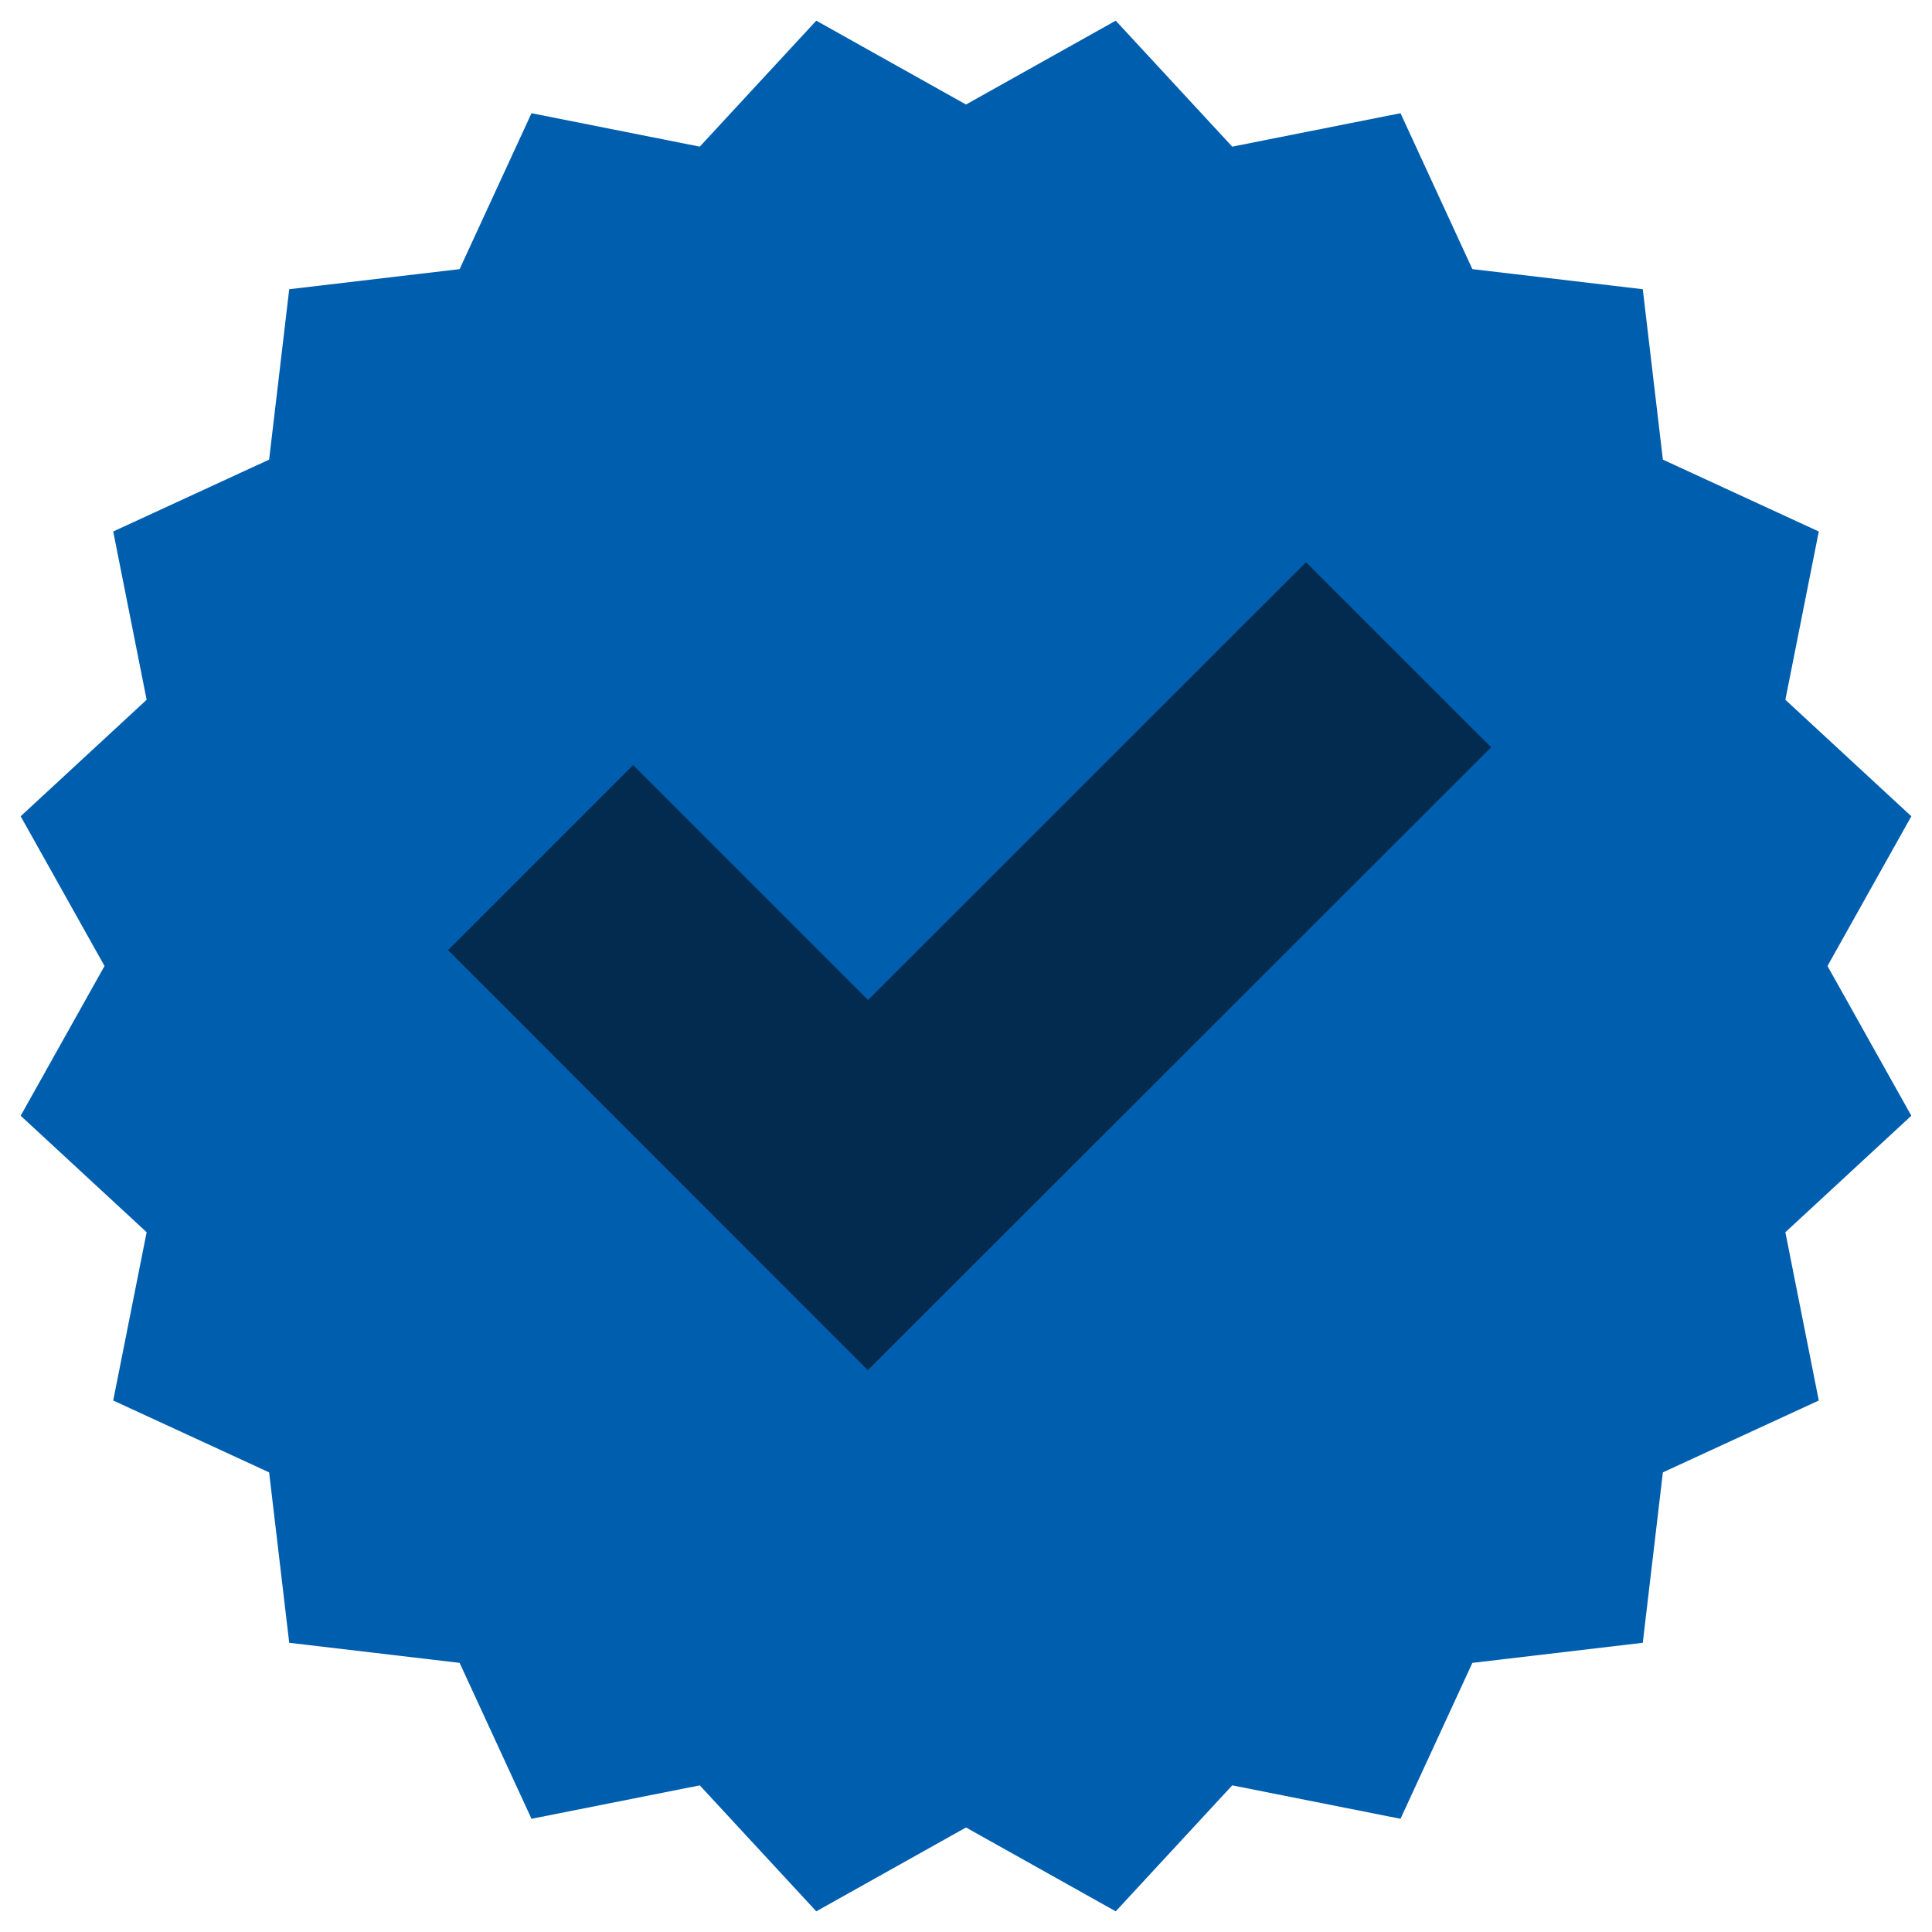
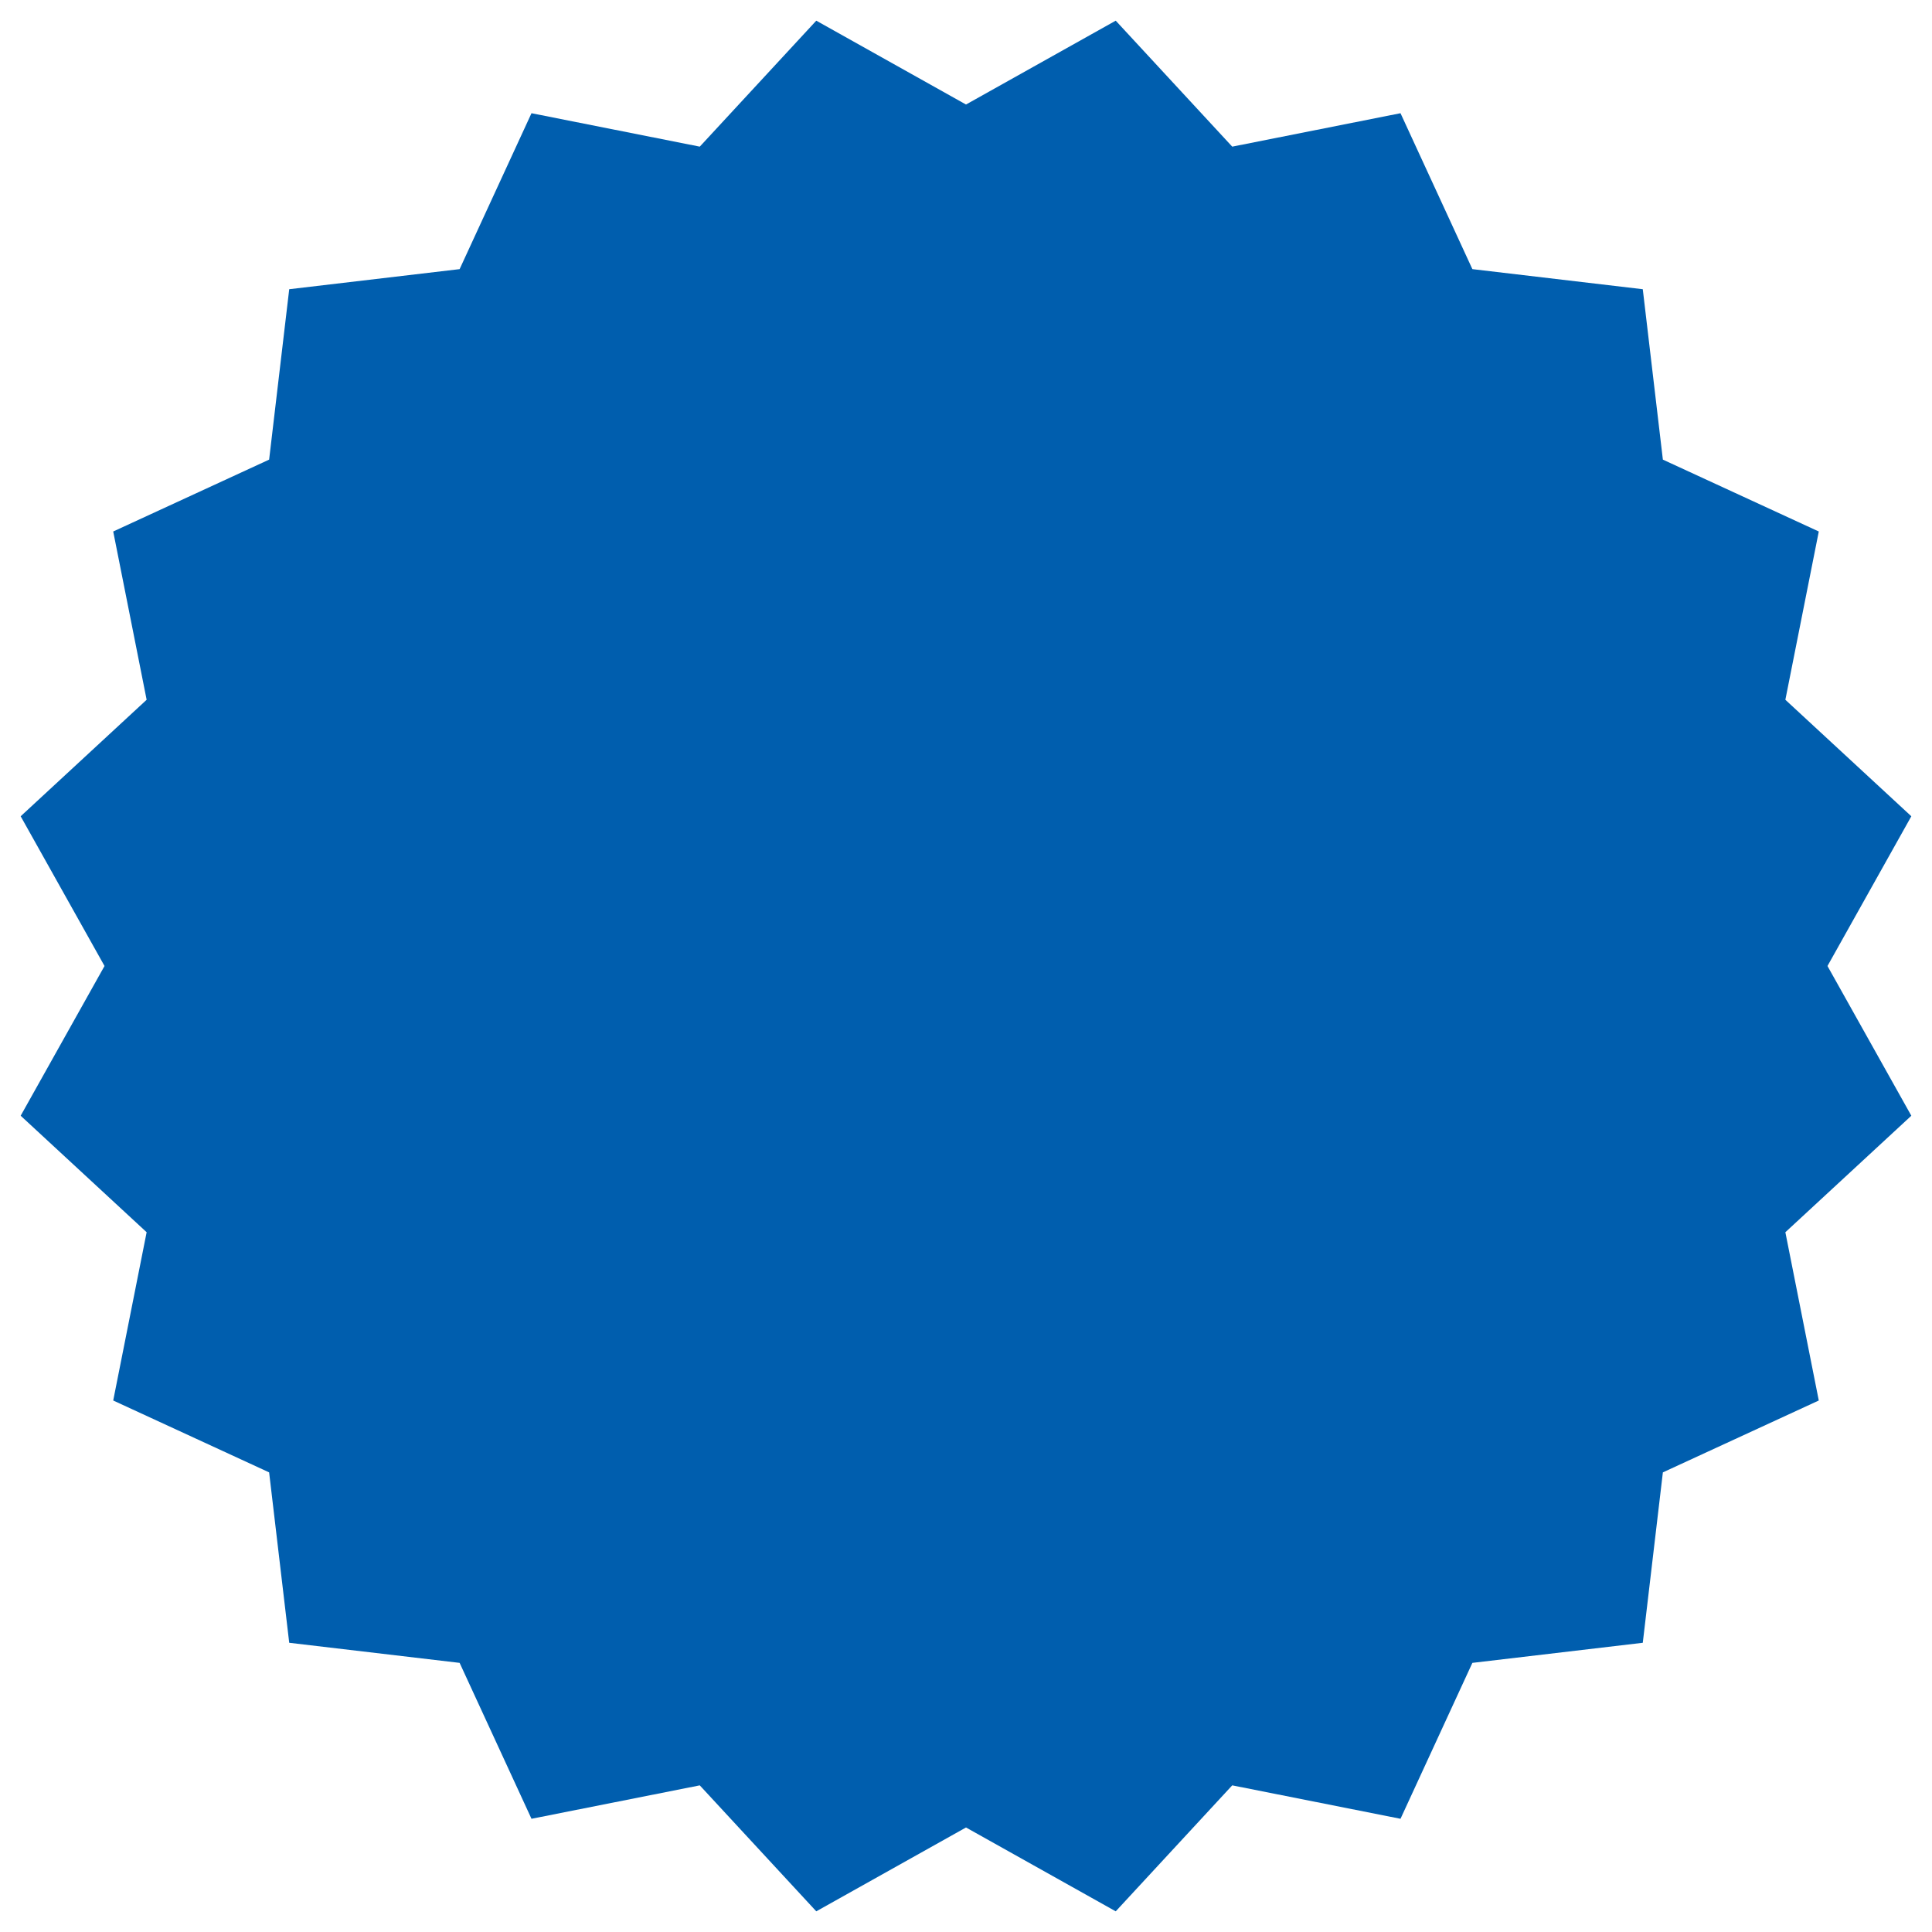
<svg xmlns="http://www.w3.org/2000/svg" id="Layer_1" data-name="Layer 1" viewBox="0 0 100 100">
  <defs>
    <style>
      .cls-1 {
        fill: #032b4f;
      }

      .cls-2 {
        fill: #005eae;
      }
    </style>
  </defs>
  <polygon class="cls-2" points="94.59 50 98.93 42.25 92.41 36.22 94.14 27.51 86.07 23.79 85.03 14.97 76.21 13.93 72.49 5.86 63.78 7.59 57.75 1.07 50 5.41 42.25 1.07 36.22 7.59 27.51 5.86 23.79 13.93 14.97 14.97 13.93 23.79 5.86 27.51 7.59 36.22 1.07 42.25 5.41 50 1.07 57.75 7.59 63.78 5.86 72.49 13.93 76.21 14.97 85.03 23.79 86.07 27.51 94.14 36.22 92.41 42.25 98.93 50 94.59 57.75 98.93 63.78 92.41 72.49 94.14 76.21 86.07 85.03 85.03 86.07 76.21 94.14 72.49 92.41 63.78 98.93 57.75 94.59 50" />
-   <polygon class="cls-1" points="67.6 29.1 44.93 51.76 32.77 39.6 23.19 49.18 44.92 70.92 77.18 38.68 67.6 29.1" />
</svg>